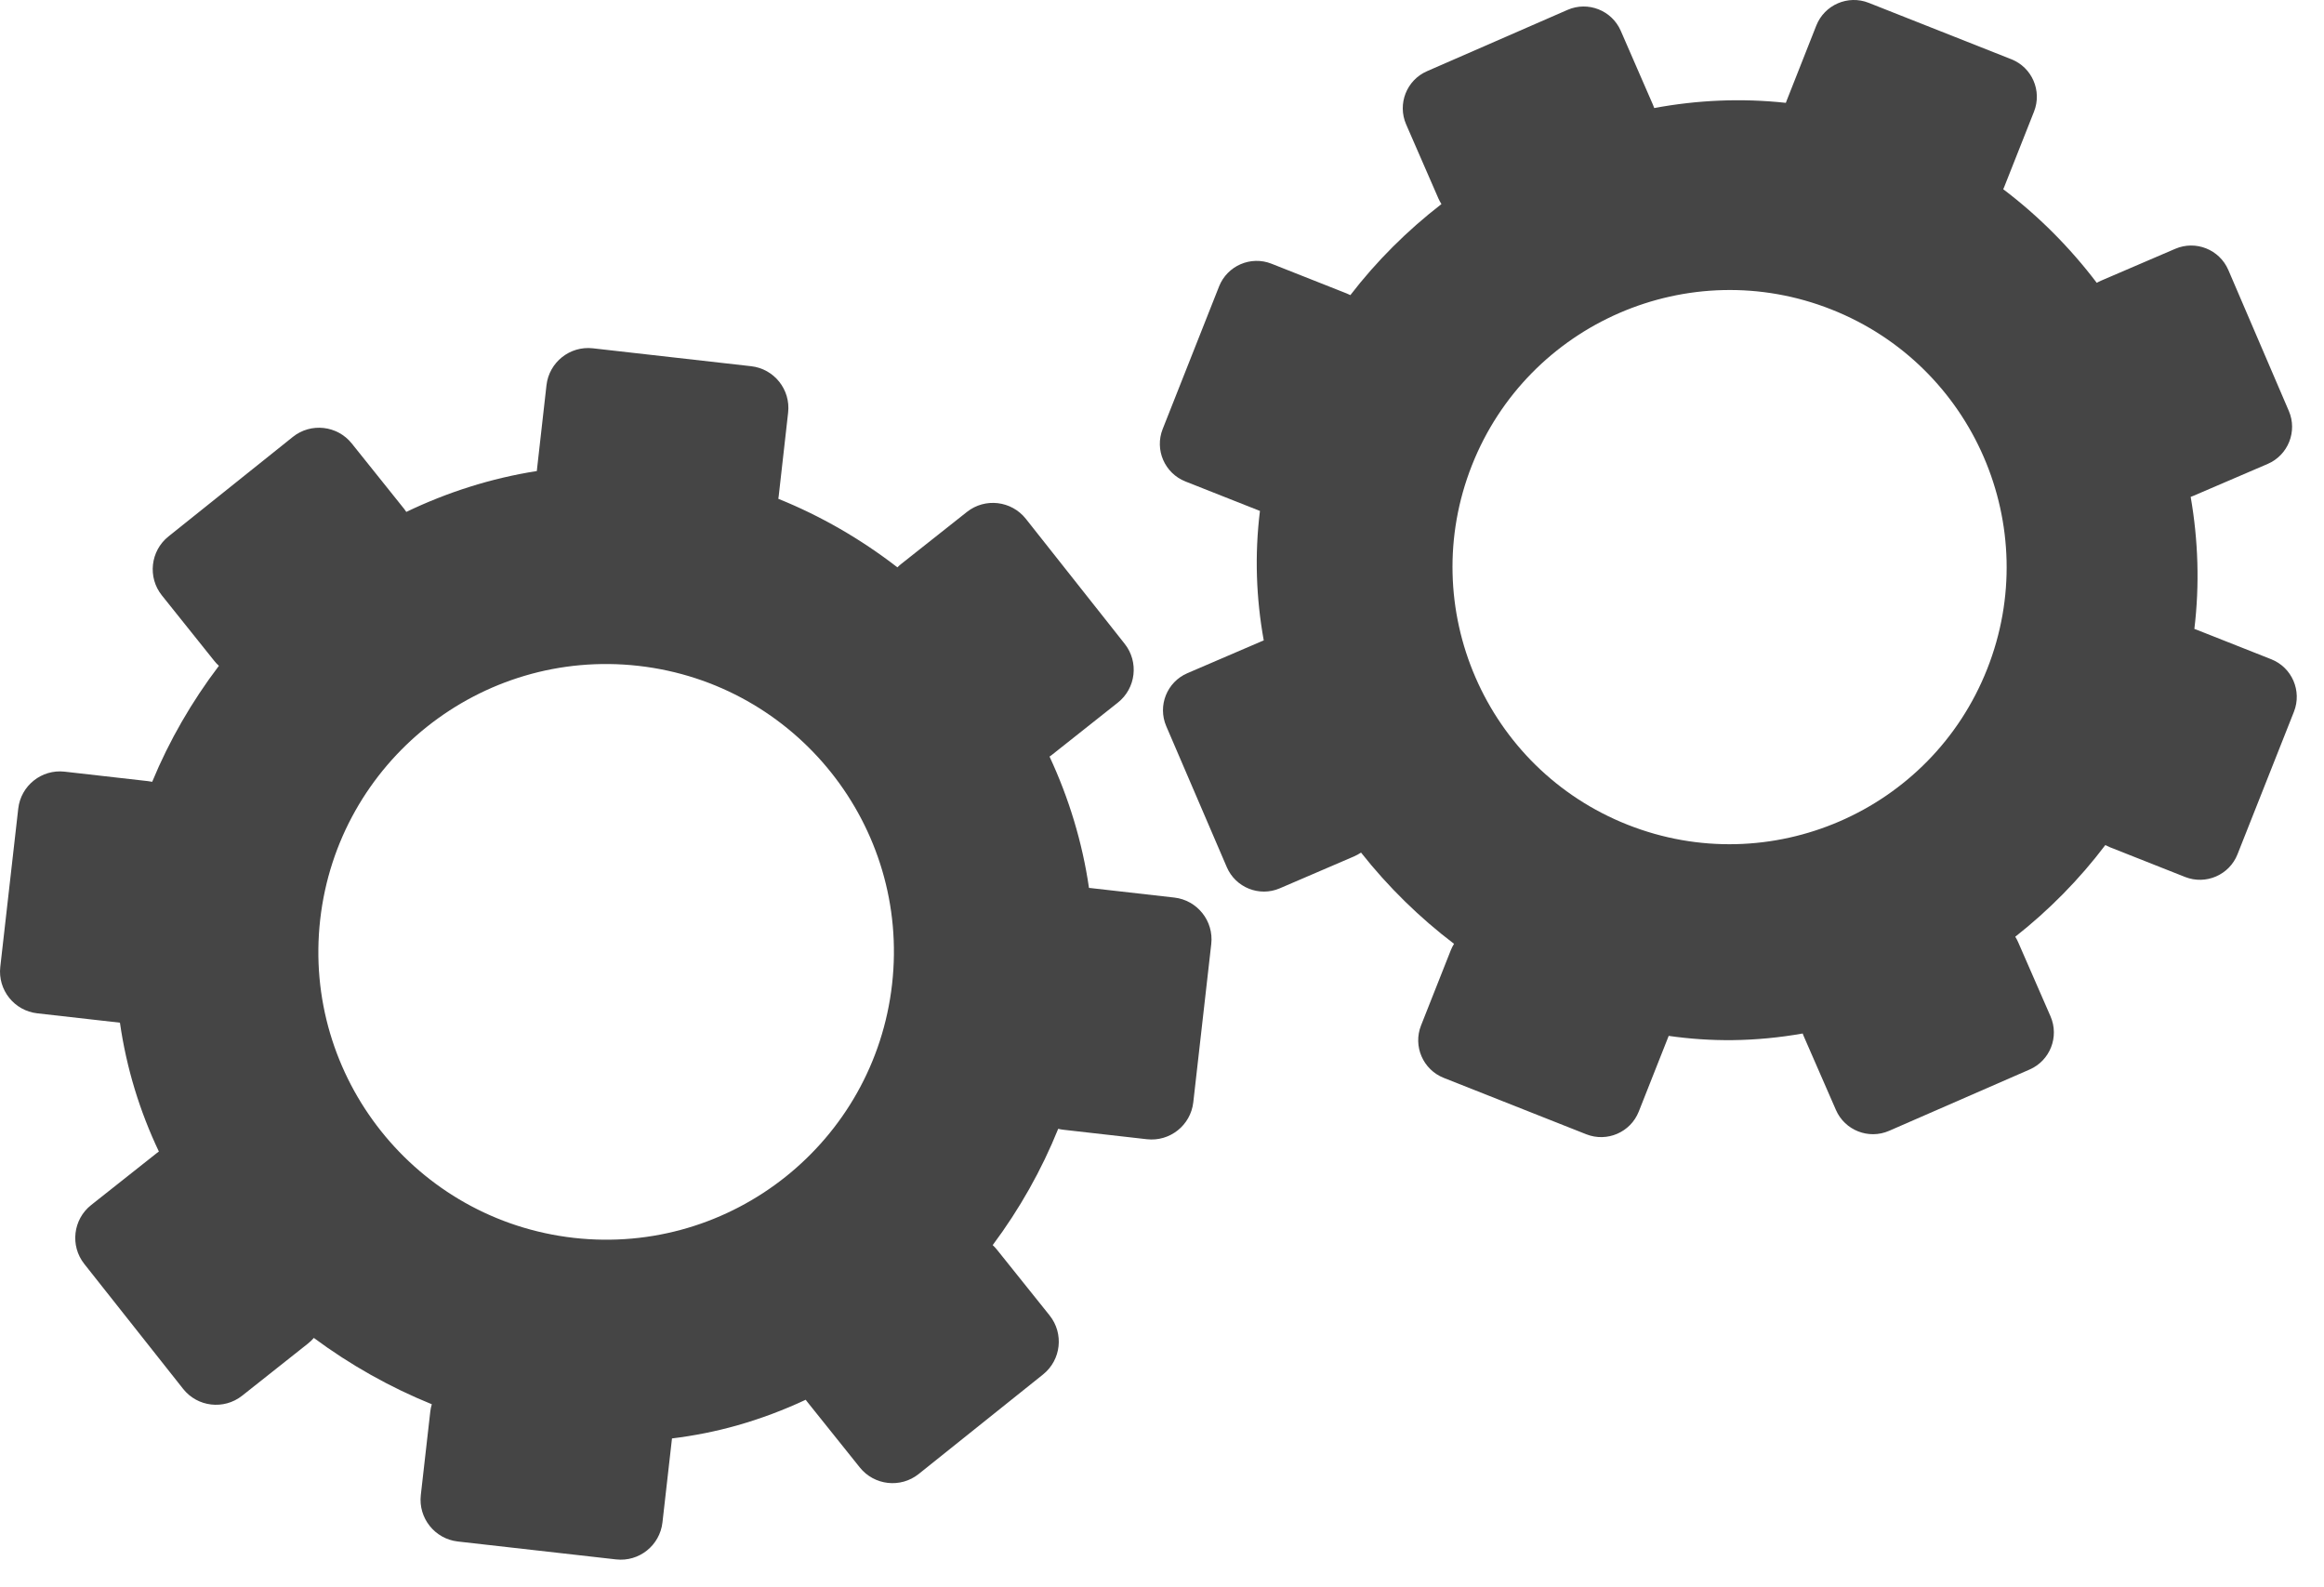
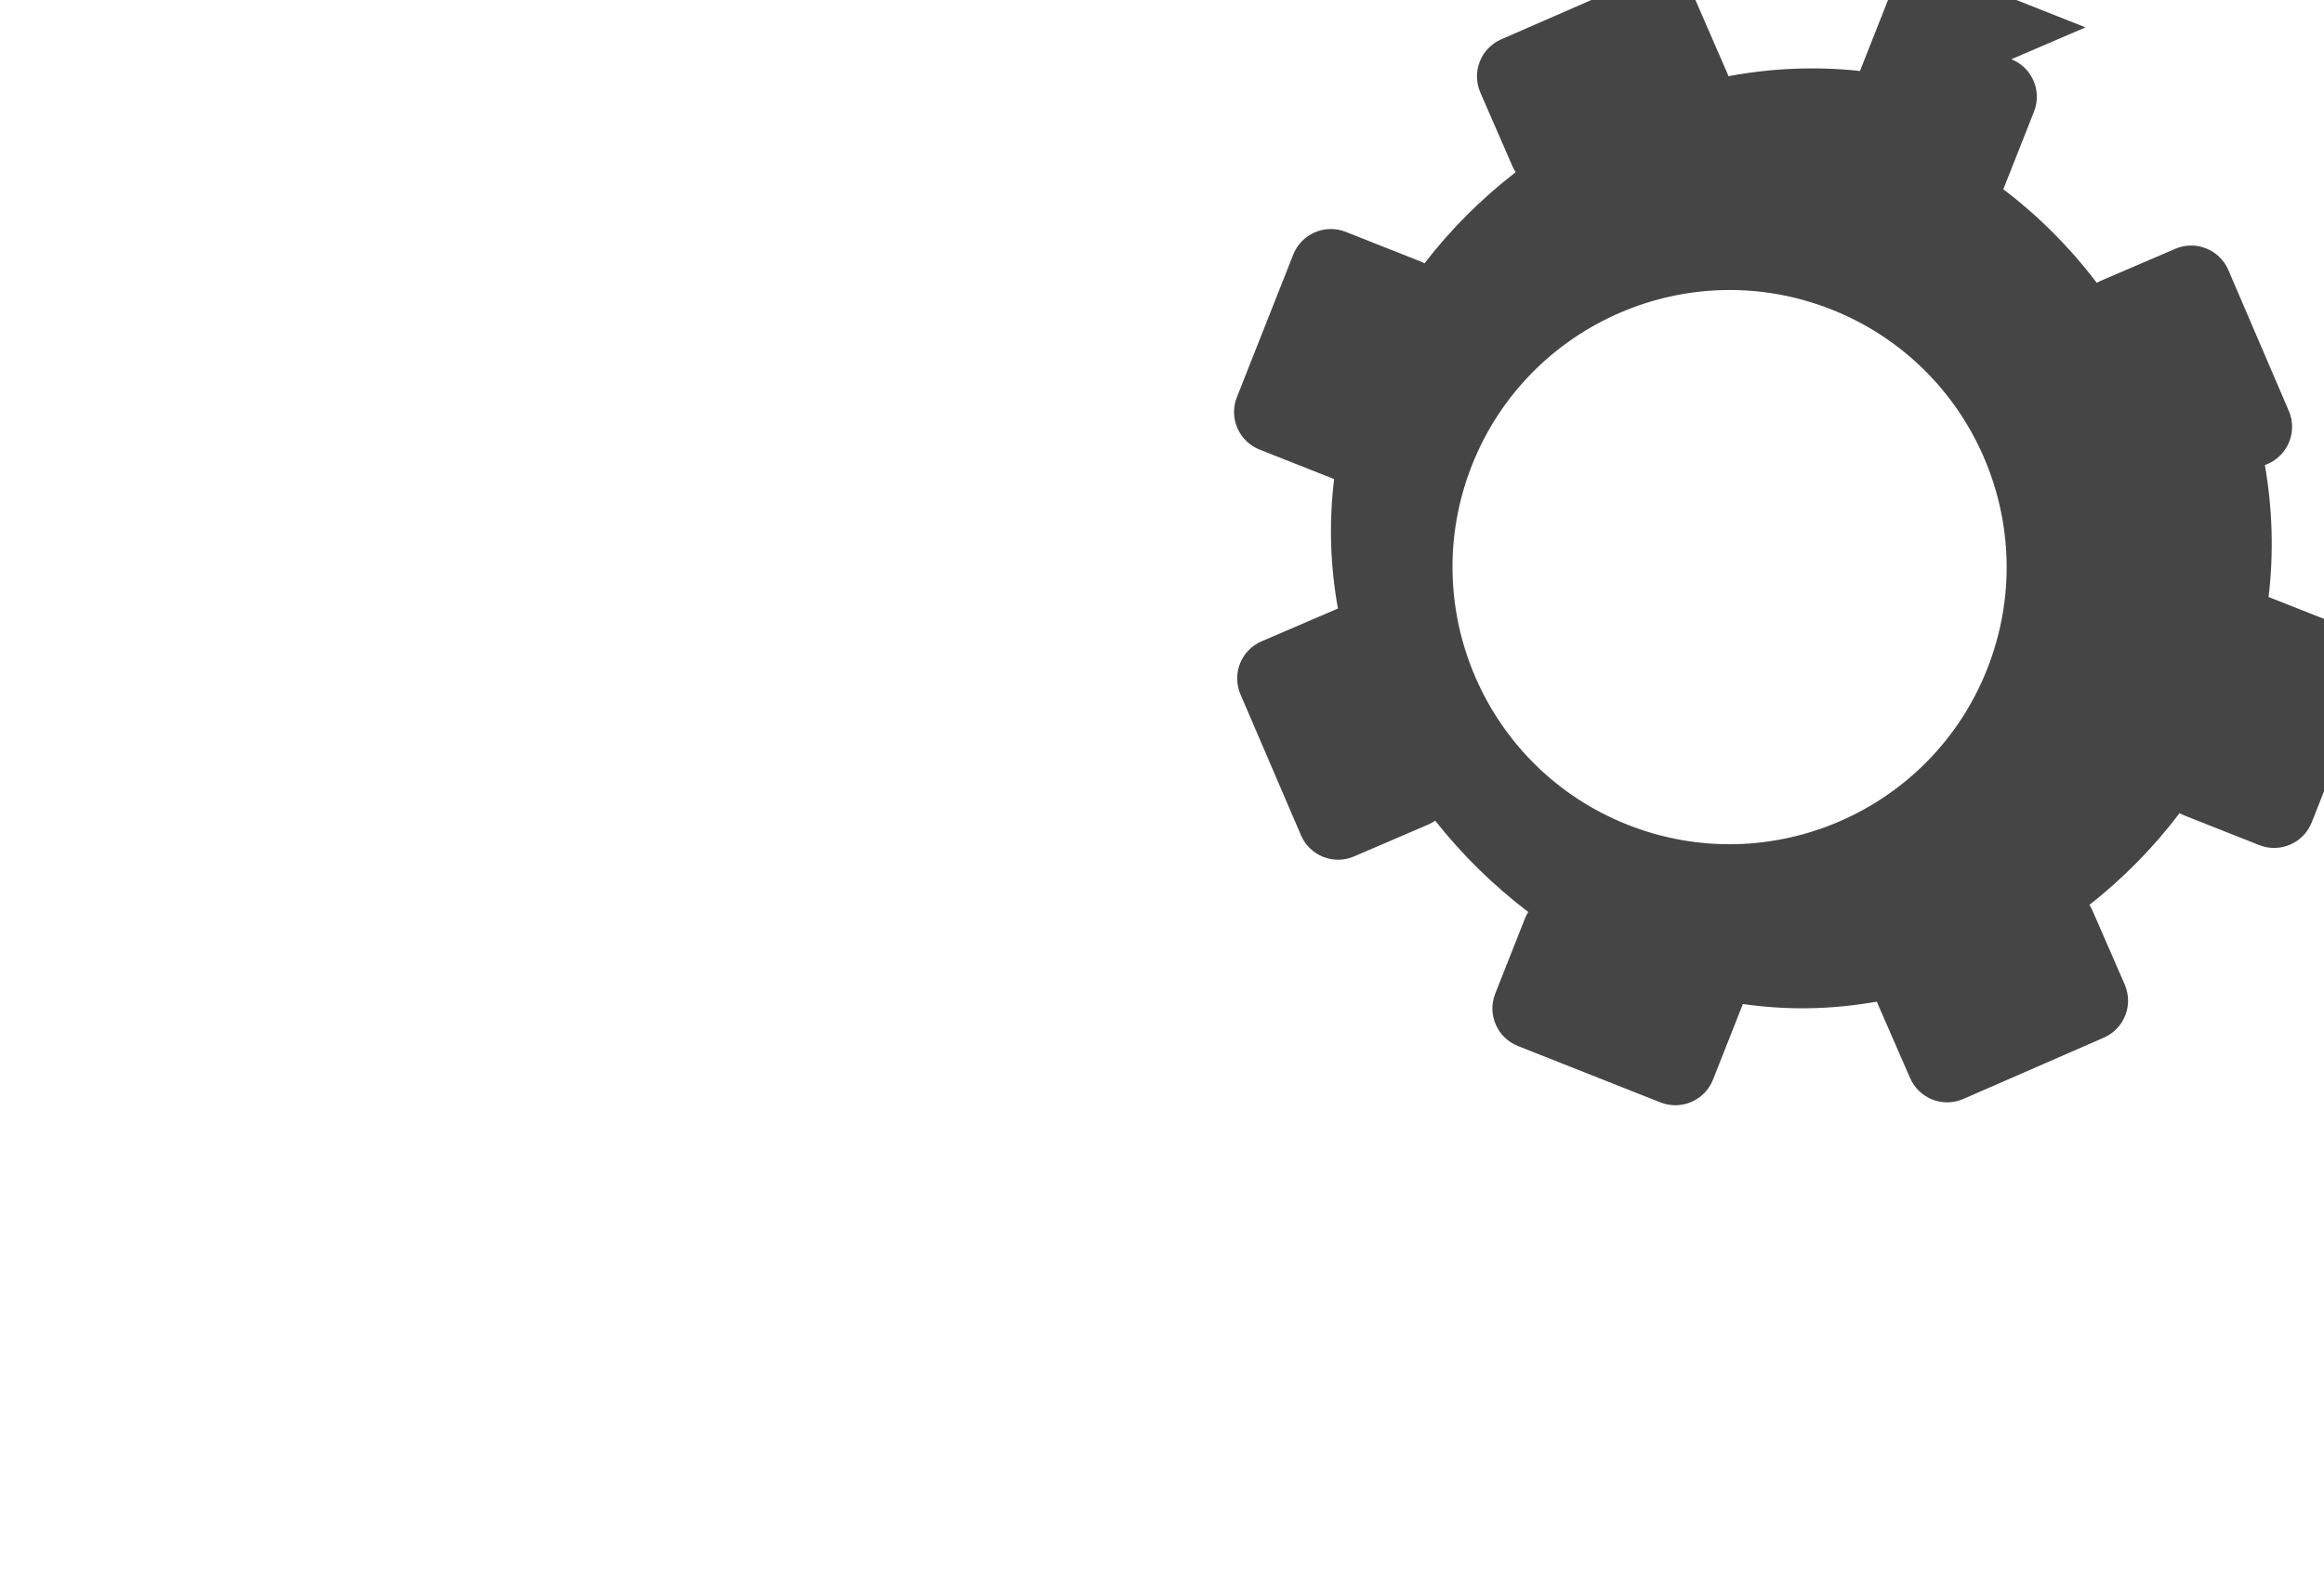
<svg xmlns="http://www.w3.org/2000/svg" xmlns:ns1="http://www.serif.com/" width="100%" height="100%" viewBox="0 0 41 28" version="1.1" xml:space="preserve" style="fill-rule:evenodd;clip-rule:evenodd;stroke-linejoin:round;stroke-miterlimit:2;">
  <g id="advanced-options" ns1:id="advanced options">
-     <path d="M13.252,6.46c0.406,0.046 0.698,0.413 0.652,0.819l-0.166,1.471c-0.002,0.016 -0.005,0.033 -0.007,0.049c0.75,0.302 1.458,0.712 2.101,1.209c0.021,-0.021 0.042,-0.04 0.066,-0.059l1.16,-0.918c0.32,-0.254 0.786,-0.199 1.04,0.121l1.743,2.204c0.254,0.32 0.2,0.786 -0.121,1.039l-1.16,0.919c-0.015,0.011 -0.029,0.022 -0.044,0.032c0.34,0.73 0.579,1.51 0.696,2.317c0.011,0.001 0.022,0.002 0.034,0.003l1.471,0.167c0.405,0.046 0.698,0.413 0.652,0.819l-0.317,2.792c-0.046,0.406 -0.413,0.698 -0.819,0.652l-1.471,-0.167c-0.032,-0.004 -0.063,-0.009 -0.093,-0.017c-0.294,0.729 -0.685,1.421 -1.156,2.052c0.028,0.026 0.055,0.054 0.079,0.085l0.925,1.155c0.255,0.319 0.204,0.785 -0.115,1.041l-2.194,1.756c-0.319,0.255 -0.785,0.203 -1.04,-0.116l-0.925,-1.155c-0.01,-0.013 -0.02,-0.026 -0.029,-0.038c-0.389,0.182 -0.793,0.334 -1.209,0.452c-0.379,0.107 -0.763,0.183 -1.15,0.23c-0,0.004 -0.001,0.007 -0.001,0.011l-0.167,1.471c-0.046,0.405 -0.412,0.698 -0.818,0.652l-2.793,-0.316c-0.405,-0.046 -0.698,-0.413 -0.652,-0.819l0.167,-1.471c0.005,-0.045 0.014,-0.089 0.027,-0.131c-0.737,-0.299 -1.439,-0.694 -2.081,-1.17c-0.031,0.036 -0.067,0.07 -0.106,0.101l-1.16,0.919c-0.321,0.253 -0.787,0.199 -1.04,-0.121l-1.744,-2.204c-0.253,-0.32 -0.199,-0.786 0.121,-1.039l1.161,-0.919c0.011,-0.009 0.022,-0.017 0.034,-0.025c-0.336,-0.707 -0.572,-1.469 -0.687,-2.273l-1.459,-0.165c-0.406,-0.046 -0.698,-0.413 -0.652,-0.819l0.317,-2.792c0.046,-0.406 0.413,-0.698 0.818,-0.652l1.471,0.167c0.025,0.003 0.05,0.007 0.074,0.012c0.3,-0.726 0.698,-1.415 1.177,-2.046c-0.029,-0.026 -0.056,-0.055 -0.081,-0.086l-0.925,-1.156c-0.255,-0.318 -0.203,-0.785 0.116,-1.04l2.194,-1.756c0.318,-0.255 0.785,-0.203 1.04,0.116l0.925,1.155c0.013,0.017 0.026,0.034 0.037,0.052c0.721,-0.346 1.494,-0.594 2.303,-0.721c0.001,-0.014 0.002,-0.028 0.004,-0.042l0.166,-1.471c0.046,-0.406 0.413,-0.698 0.819,-0.652l2.792,0.316Zm-1.987,5.286c2.784,0.316 4.789,2.832 4.473,5.616c-0.315,2.784 -2.831,4.789 -5.616,4.474c-2.784,-0.316 -4.788,-2.832 -4.473,-5.616c0.316,-2.784 2.832,-4.789 5.616,-4.474Z" style="fill:#454545;" />
-     <path d="M35.484,1.045c0.365,0.144 0.545,0.558 0.4,0.924l-0.524,1.325c-0.005,0.015 -0.012,0.03 -0.019,0.044c0.622,0.47 1.177,1.028 1.65,1.651c0.024,-0.014 0.05,-0.026 0.076,-0.038l1.309,-0.562c0.361,-0.155 0.78,0.012 0.936,0.373l1.067,2.486c0.156,0.361 -0.012,0.781 -0.373,0.936l-1.309,0.562c-0.017,0.007 -0.033,0.014 -0.049,0.019c0.133,0.765 0.159,1.549 0.065,2.329c0.01,0.003 0.021,0.007 0.031,0.011l1.325,0.524c0.366,0.145 0.545,0.559 0.401,0.925l-0.996,2.515c-0.144,0.366 -0.559,0.545 -0.924,0.401l-1.325,-0.524c-0.029,-0.012 -0.057,-0.025 -0.083,-0.039c-0.456,0.603 -0.993,1.148 -1.589,1.617c0.02,0.031 0.037,0.064 0.052,0.098l0.57,1.306c0.157,0.361 -0.008,0.781 -0.368,0.938l-2.48,1.082c-0.36,0.157 -0.781,-0.008 -0.938,-0.369l-0.57,-1.306c-0.006,-0.014 -0.011,-0.028 -0.016,-0.042c-0.408,0.072 -0.821,0.112 -1.238,0.117c-0.379,0.004 -0.755,-0.022 -1.126,-0.075c-0.002,0.003 -0.003,0.006 -0.004,0.01l-0.524,1.325c-0.145,0.366 -0.559,0.545 -0.925,0.401l-2.515,-0.995c-0.366,-0.145 -0.546,-0.559 -0.401,-0.925l0.524,-1.325c0.016,-0.04 0.035,-0.079 0.058,-0.115c-0.61,-0.463 -1.164,-1.006 -1.641,-1.61c-0.038,0.026 -0.079,0.049 -0.123,0.068l-1.31,0.563c-0.361,0.155 -0.78,-0.013 -0.935,-0.374l-1.068,-2.486c-0.155,-0.361 0.012,-0.78 0.373,-0.935l1.31,-0.563c0.012,-0.005 0.025,-0.01 0.037,-0.015c-0.134,-0.741 -0.163,-1.508 -0.067,-2.284l-1.315,-0.52c-0.366,-0.145 -0.546,-0.559 -0.401,-0.925l0.995,-2.516c0.145,-0.365 0.559,-0.545 0.925,-0.4l1.325,0.524c0.023,0.009 0.044,0.019 0.066,0.03c0.461,-0.599 1.004,-1.14 1.607,-1.606c-0.02,-0.031 -0.038,-0.065 -0.054,-0.1l-0.569,-1.306c-0.157,-0.361 0.008,-0.781 0.368,-0.938l2.48,-1.082c0.36,-0.157 0.78,0.008 0.938,0.368l0.569,1.307c0.008,0.018 0.016,0.038 0.022,0.057c0.757,-0.141 1.537,-0.177 2.322,-0.092c0.004,-0.013 0.008,-0.026 0.014,-0.038l0.523,-1.325c0.145,-0.366 0.559,-0.546 0.925,-0.401l2.516,0.995Zm-3.174,4.414c2.509,0.992 3.74,3.834 2.748,6.342c-0.991,2.509 -3.833,3.74 -6.342,2.748c-2.508,-0.991 -3.74,-3.833 -2.748,-6.342c0.992,-2.508 3.834,-3.74 6.342,-2.748Z" style="fill:#454545;" />
+     <path d="M35.484,1.045c0.365,0.144 0.545,0.558 0.4,0.924l-0.524,1.325c-0.005,0.015 -0.012,0.03 -0.019,0.044c0.622,0.47 1.177,1.028 1.65,1.651c0.024,-0.014 0.05,-0.026 0.076,-0.038l1.309,-0.562c0.361,-0.155 0.78,0.012 0.936,0.373l1.067,2.486c0.156,0.361 -0.012,0.781 -0.373,0.936c-0.017,0.007 -0.033,0.014 -0.049,0.019c0.133,0.765 0.159,1.549 0.065,2.329c0.01,0.003 0.021,0.007 0.031,0.011l1.325,0.524c0.366,0.145 0.545,0.559 0.401,0.925l-0.996,2.515c-0.144,0.366 -0.559,0.545 -0.924,0.401l-1.325,-0.524c-0.029,-0.012 -0.057,-0.025 -0.083,-0.039c-0.456,0.603 -0.993,1.148 -1.589,1.617c0.02,0.031 0.037,0.064 0.052,0.098l0.57,1.306c0.157,0.361 -0.008,0.781 -0.368,0.938l-2.48,1.082c-0.36,0.157 -0.781,-0.008 -0.938,-0.369l-0.57,-1.306c-0.006,-0.014 -0.011,-0.028 -0.016,-0.042c-0.408,0.072 -0.821,0.112 -1.238,0.117c-0.379,0.004 -0.755,-0.022 -1.126,-0.075c-0.002,0.003 -0.003,0.006 -0.004,0.01l-0.524,1.325c-0.145,0.366 -0.559,0.545 -0.925,0.401l-2.515,-0.995c-0.366,-0.145 -0.546,-0.559 -0.401,-0.925l0.524,-1.325c0.016,-0.04 0.035,-0.079 0.058,-0.115c-0.61,-0.463 -1.164,-1.006 -1.641,-1.61c-0.038,0.026 -0.079,0.049 -0.123,0.068l-1.31,0.563c-0.361,0.155 -0.78,-0.013 -0.935,-0.374l-1.068,-2.486c-0.155,-0.361 0.012,-0.78 0.373,-0.935l1.31,-0.563c0.012,-0.005 0.025,-0.01 0.037,-0.015c-0.134,-0.741 -0.163,-1.508 -0.067,-2.284l-1.315,-0.52c-0.366,-0.145 -0.546,-0.559 -0.401,-0.925l0.995,-2.516c0.145,-0.365 0.559,-0.545 0.925,-0.4l1.325,0.524c0.023,0.009 0.044,0.019 0.066,0.03c0.461,-0.599 1.004,-1.14 1.607,-1.606c-0.02,-0.031 -0.038,-0.065 -0.054,-0.1l-0.569,-1.306c-0.157,-0.361 0.008,-0.781 0.368,-0.938l2.48,-1.082c0.36,-0.157 0.78,0.008 0.938,0.368l0.569,1.307c0.008,0.018 0.016,0.038 0.022,0.057c0.757,-0.141 1.537,-0.177 2.322,-0.092c0.004,-0.013 0.008,-0.026 0.014,-0.038l0.523,-1.325c0.145,-0.366 0.559,-0.546 0.925,-0.401l2.516,0.995Zm-3.174,4.414c2.509,0.992 3.74,3.834 2.748,6.342c-0.991,2.509 -3.833,3.74 -6.342,2.748c-2.508,-0.991 -3.74,-3.833 -2.748,-6.342c0.992,-2.508 3.834,-3.74 6.342,-2.748Z" style="fill:#454545;" />
  </g>
</svg>